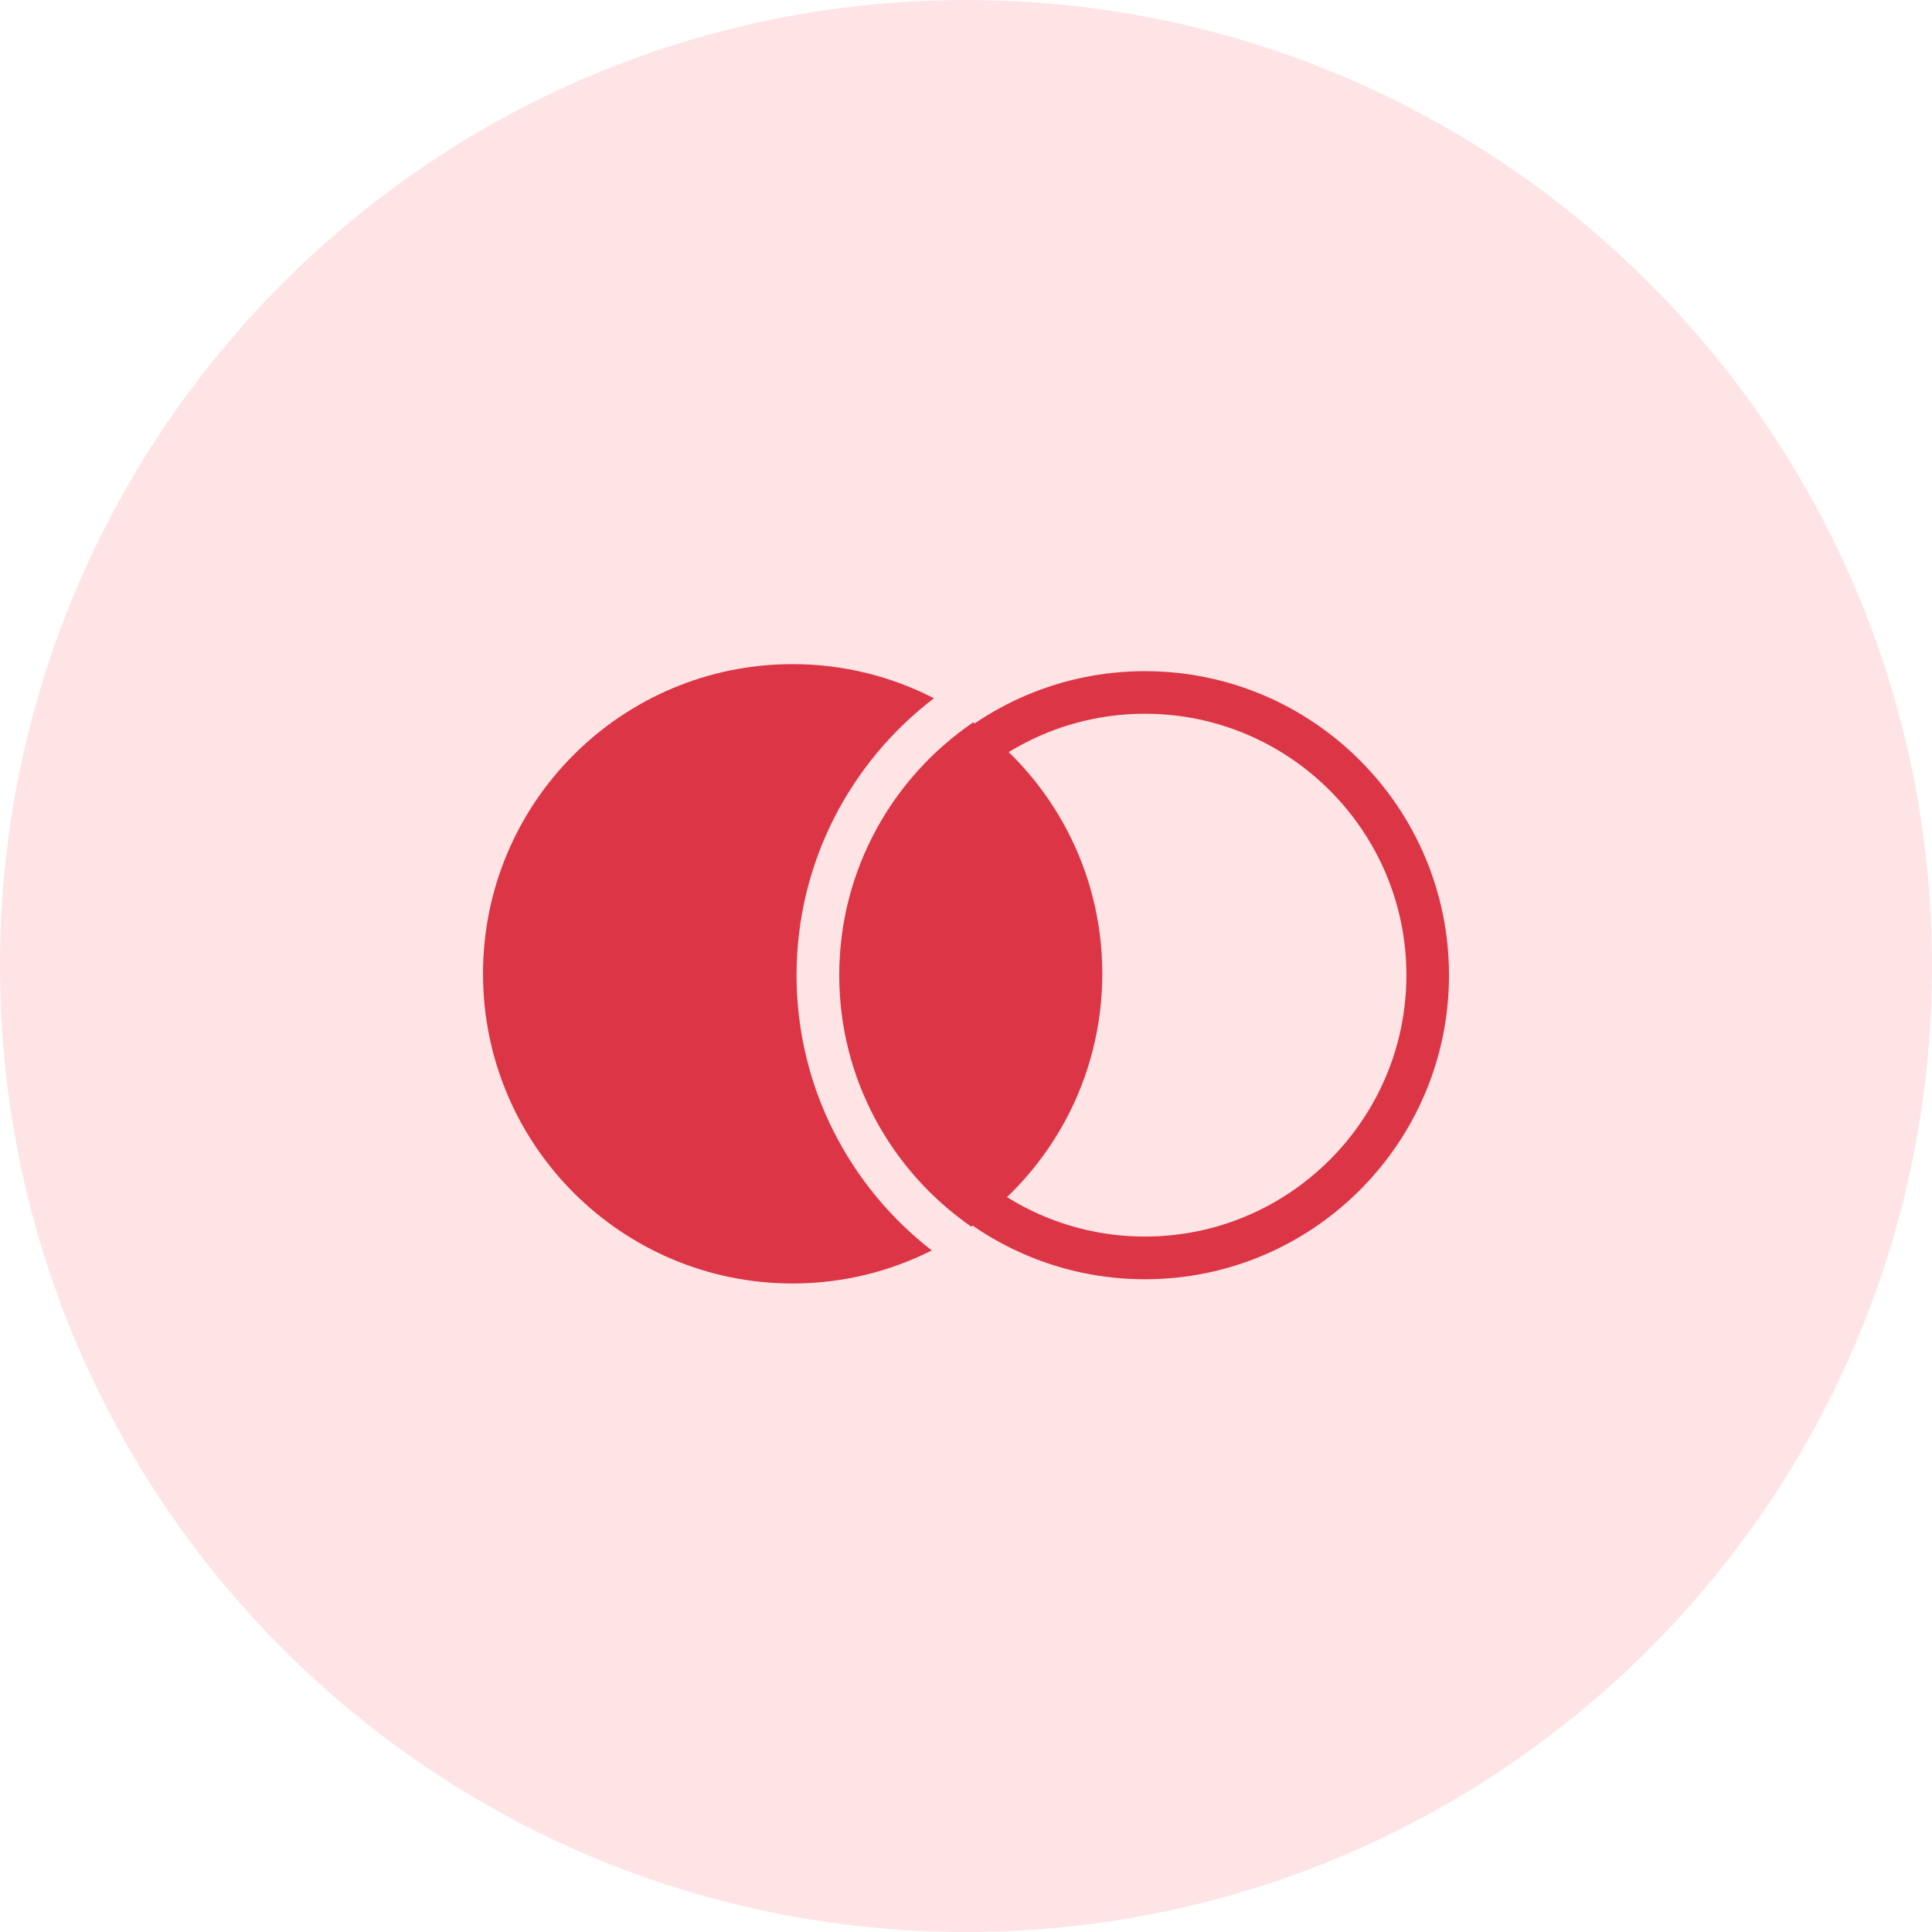
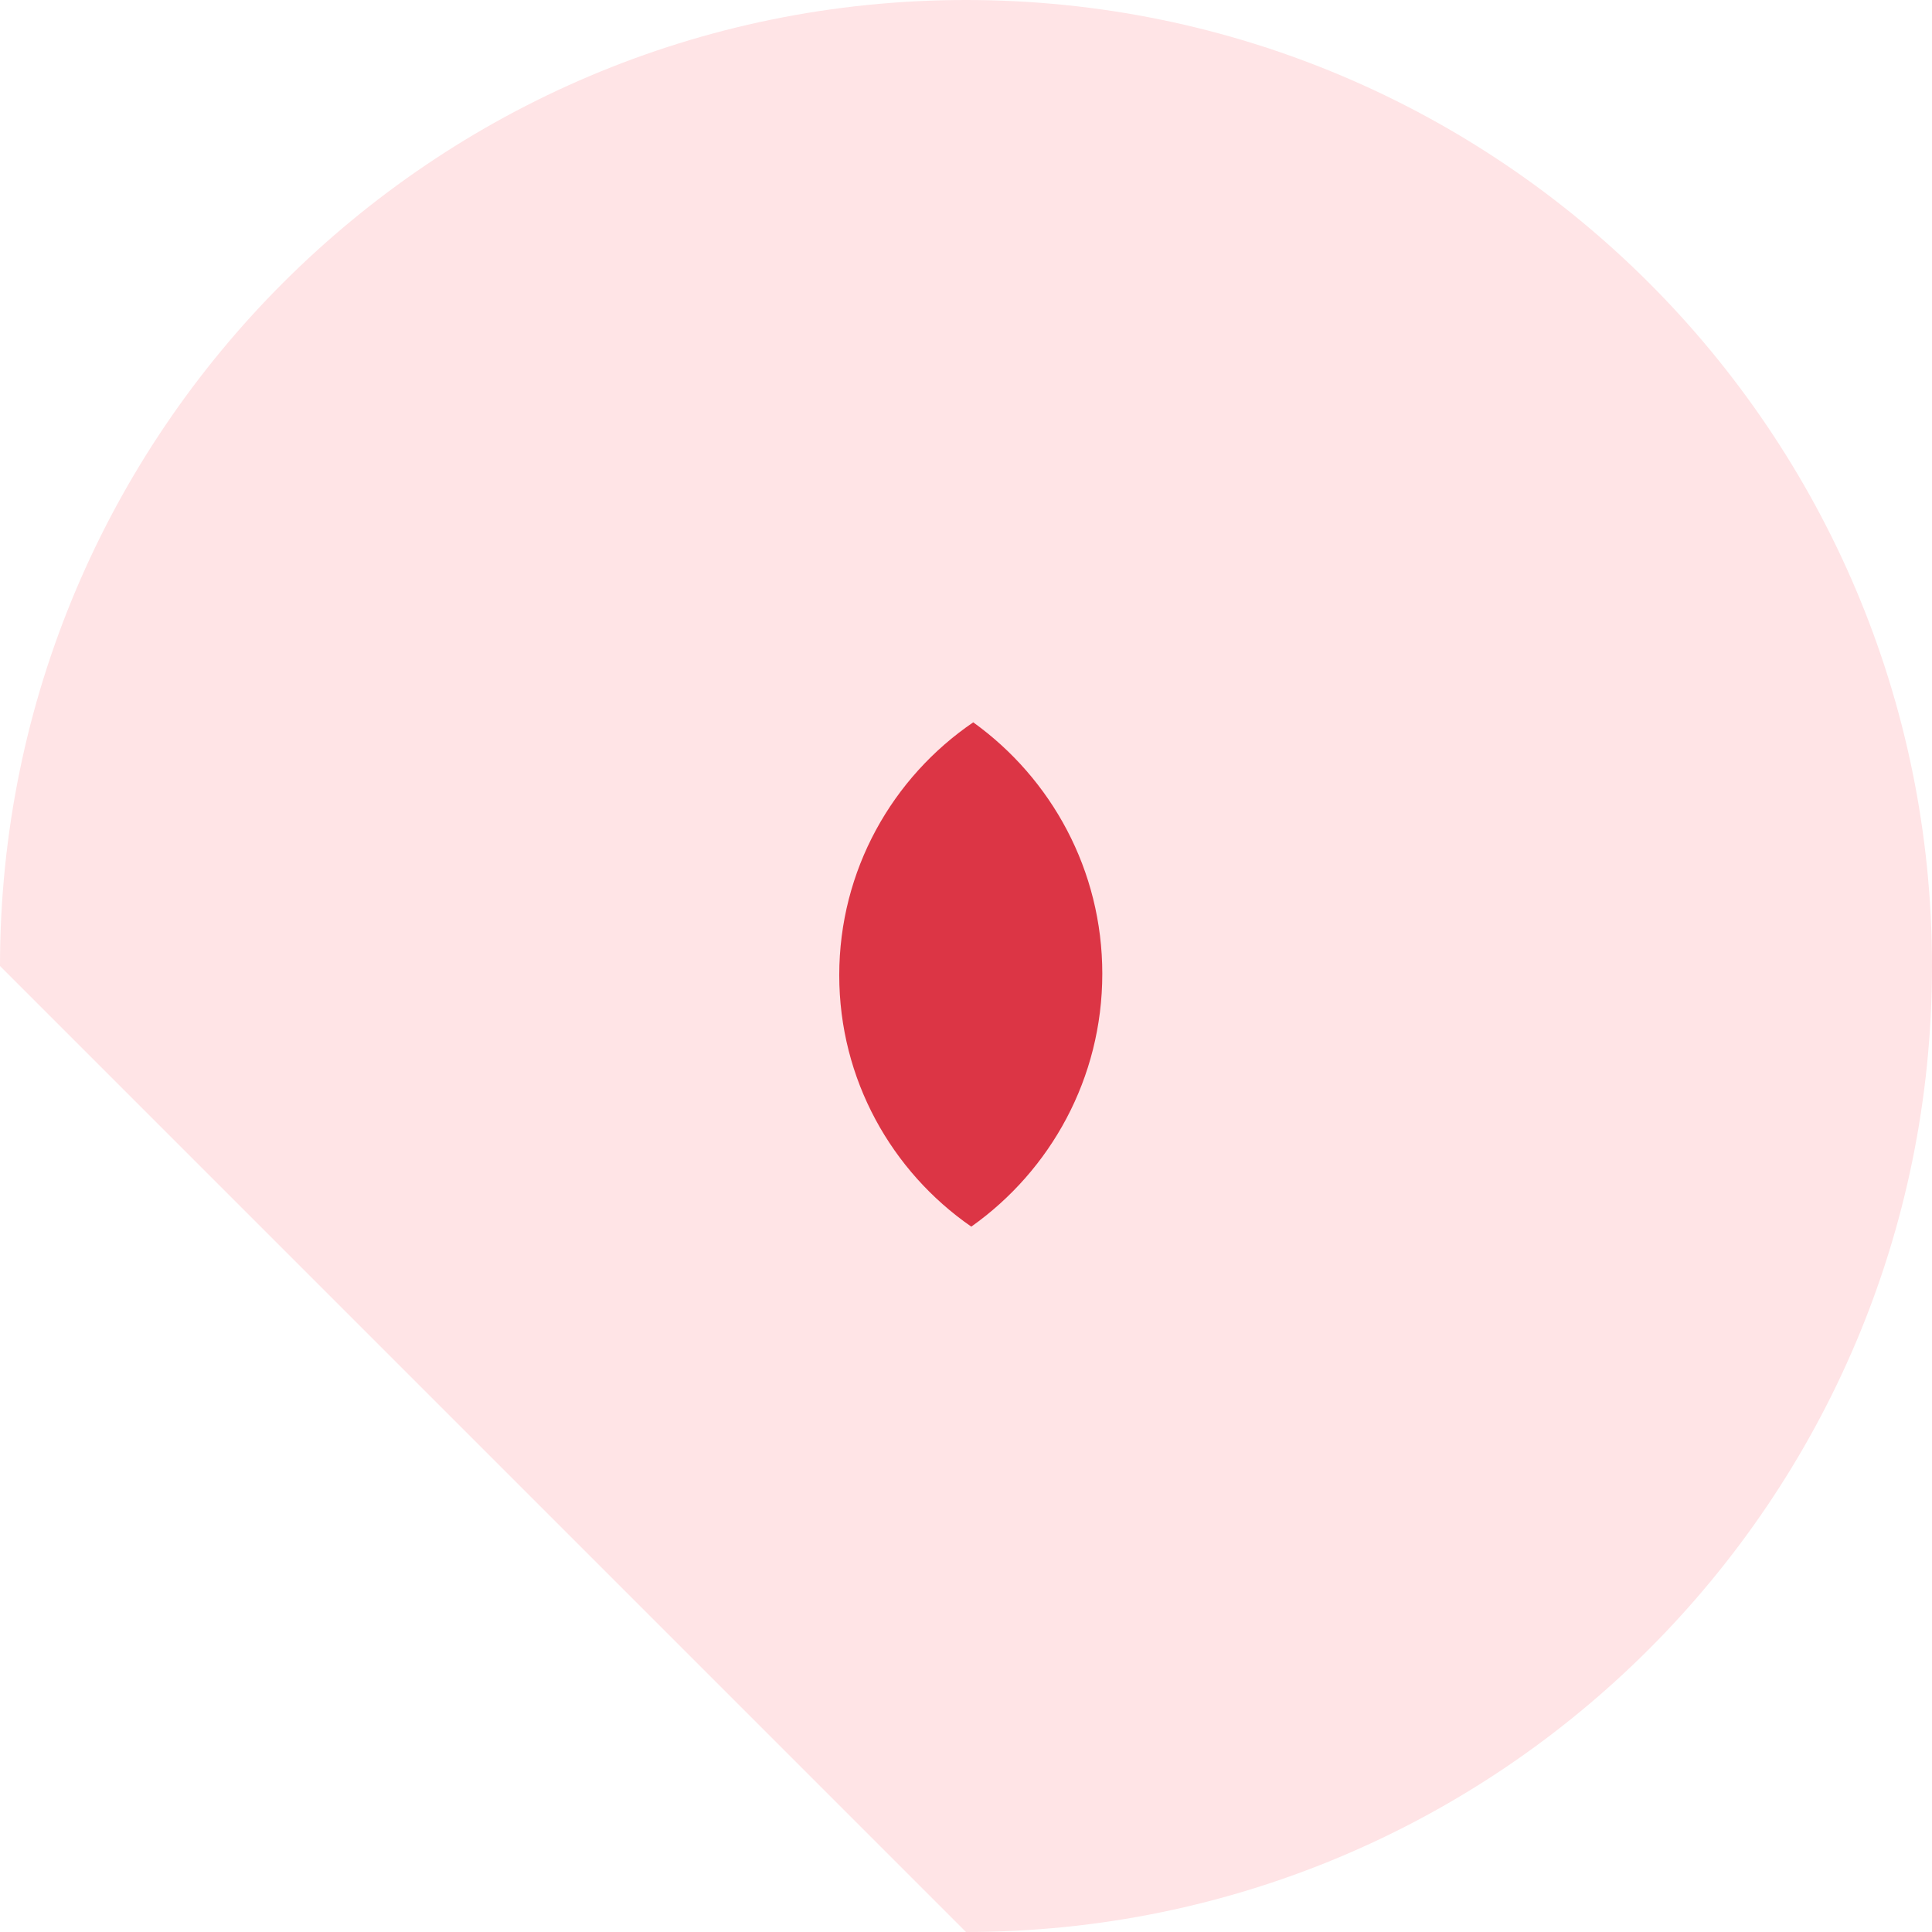
<svg xmlns="http://www.w3.org/2000/svg" width="64" height="64" viewBox="0 0 64 64" fill="none">
  <g clip-path="url(#clip0_1817_19433)">
-     <path d="M32 64C49.673 64 64 49.673 64 32C64 14.327 49.673 0 32 0C14.327 0 0 14.327 0 32C0 49.673 14.327 64 32 64Z" fill="#FFE4E6" />
+     <path d="M32 64C49.673 64 64 49.673 64 32C64 14.327 49.673 0 32 0C14.327 0 0 14.327 0 32Z" fill="#FFE4E6" />
    <path d="M27.801 32.305C27.801 35.754 29.535 38.806 32.175 40.634C34.8 38.776 36.515 35.717 36.515 32.256C36.515 28.825 34.828 25.789 32.24 23.928C29.562 25.752 27.801 28.827 27.801 32.305Z" fill="#DC3545" />
-     <path d="M26.387 32.305C26.387 28.569 28.174 25.241 30.938 23.131C29.535 22.409 27.944 22 26.258 22C20.592 22 16 26.592 16 32.258C16 37.925 20.592 42.517 26.258 42.517C27.916 42.517 29.48 42.121 30.866 41.422C28.143 39.309 26.387 36.008 26.387 32.305Z" fill="#DC3545" />
-     <path d="M37.928 42.377C32.373 42.377 27.855 37.858 27.855 32.305C27.855 26.75 32.375 22.233 37.928 22.233C43.483 22.233 48 26.752 48 32.305C48 37.858 43.483 42.377 37.928 42.377ZM37.928 23.644C33.152 23.644 29.267 27.529 29.267 32.303C29.267 37.079 33.152 40.962 37.928 40.962C42.704 40.962 46.589 37.077 46.589 32.303C46.589 27.529 42.704 23.644 37.928 23.644Z" fill="#DC3545" />
  </g>
  <defs>
    <clipPath id="clip0_1817_19433">
      <rect width="64" height="64" fill="white" />
    </clipPath>
  </defs>
</svg>